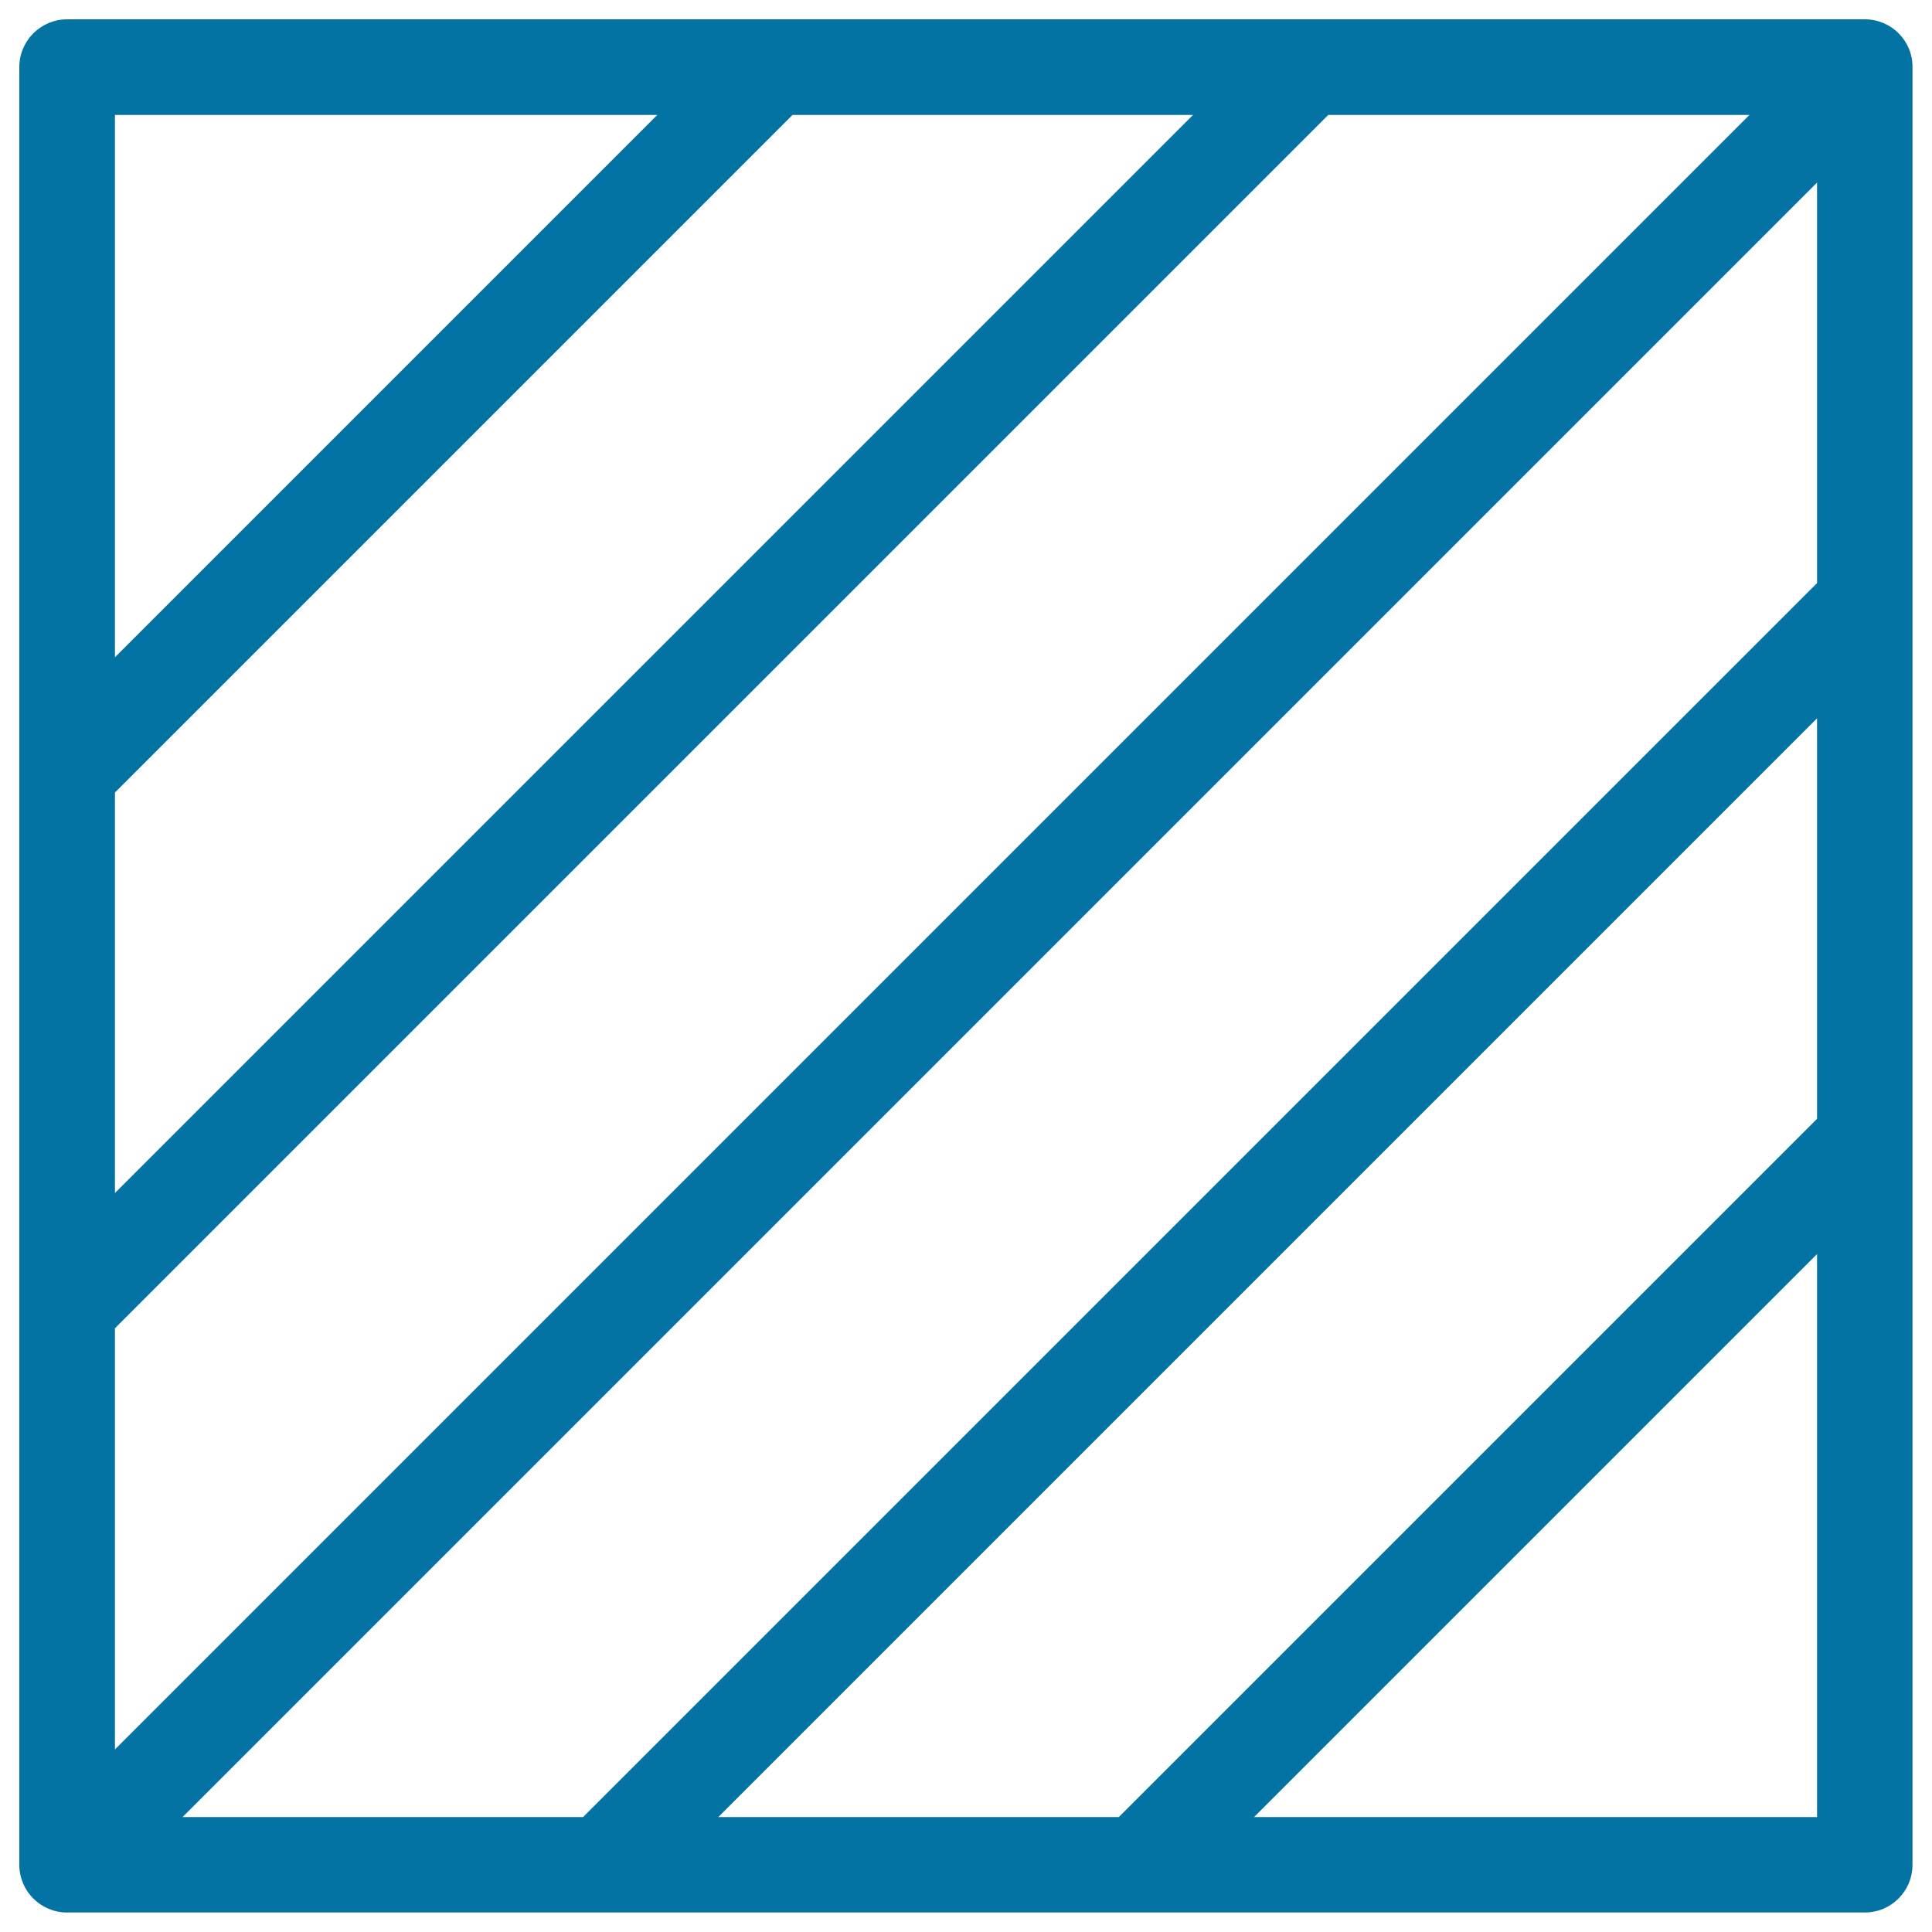
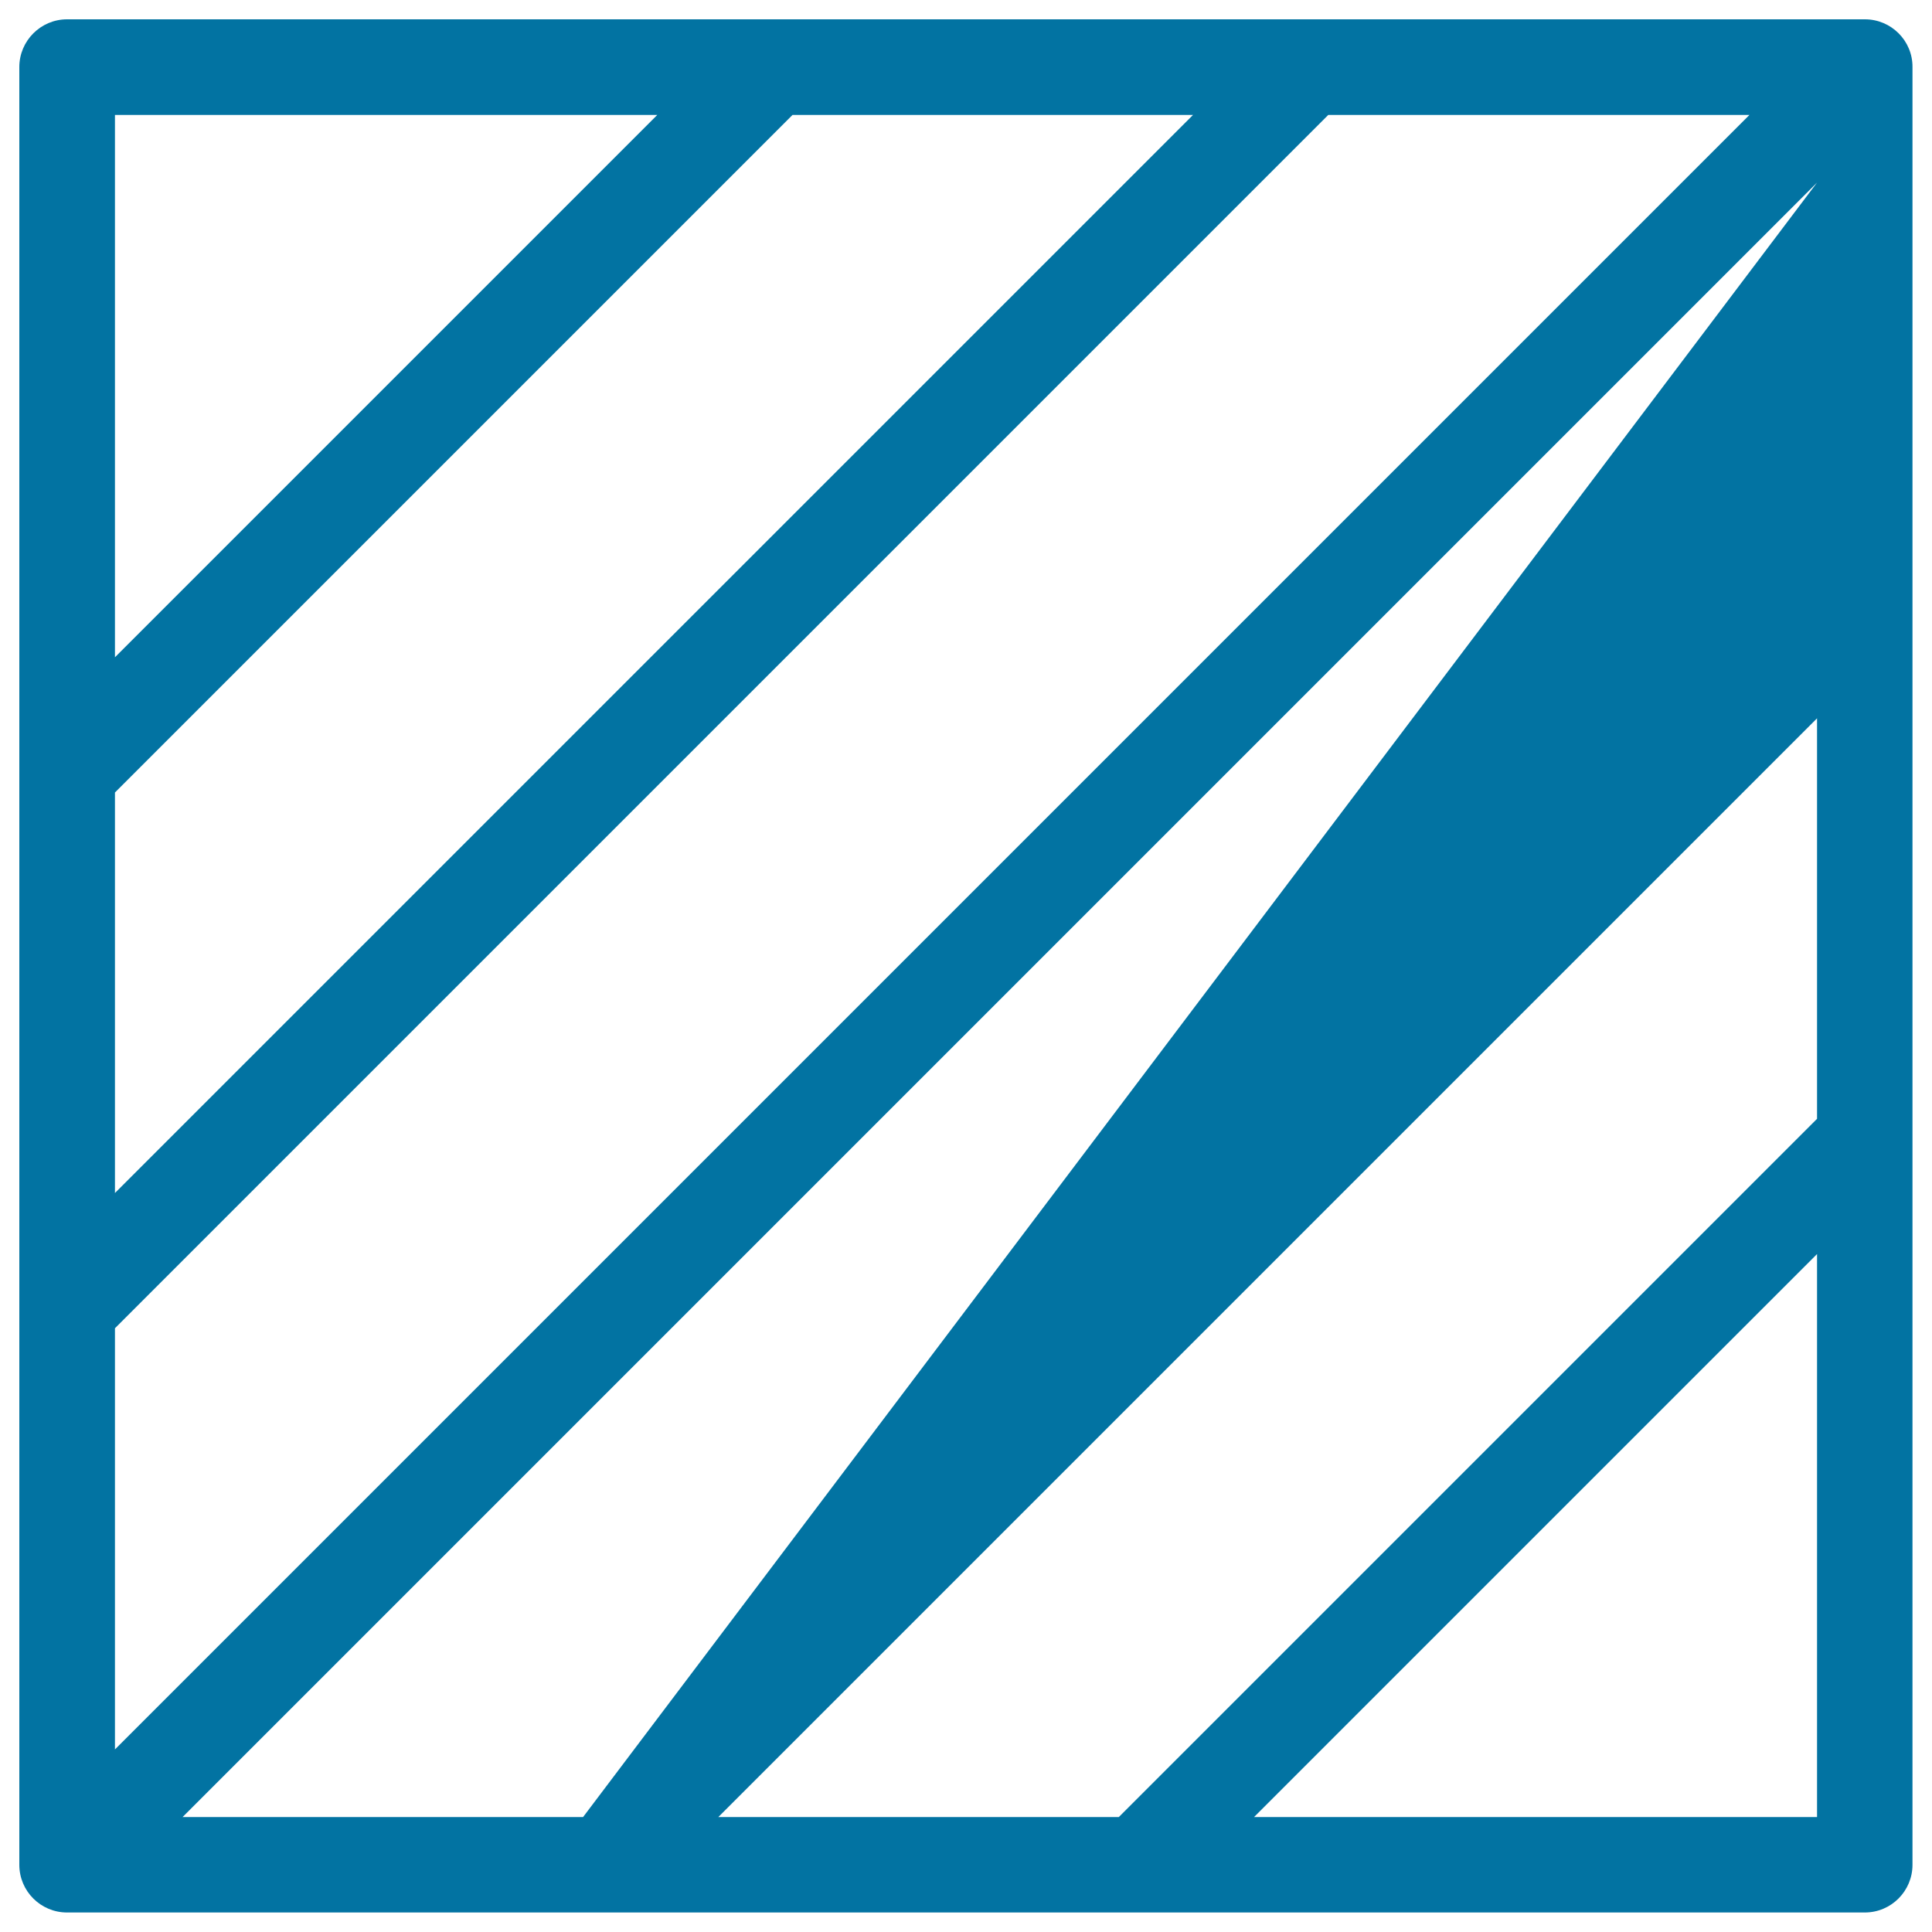
<svg xmlns="http://www.w3.org/2000/svg" viewBox="0 0 1000 1000" style="fill:#0273a2">
  <title>Fill SVG icon</title>
-   <path d="M965.3,10H34.7C21.1,10,10,21.1,10,34.7v930.5c0,13.7,11.1,24.7,24.7,24.7h930.5c13.7,0,24.7-11.1,24.7-24.7V34.7C990,21.1,978.9,10,965.3,10z M371.8,940.5l568.7-568.7v207.3L579.1,940.5H371.8z M94.5,940.5l846-846v207.3L301.8,940.5H94.5z M617.5,59.5l-558,558V410.2L410.2,59.5H617.5z M59.5,687.5l628-628h218l-846,846V687.5z M340.2,59.5L59.5,340.2V59.5H340.2z M649.1,940.5l291.4-291.4v291.4H649.1z" />
+   <path d="M965.3,10H34.7C21.1,10,10,21.1,10,34.7v930.5c0,13.7,11.1,24.7,24.7,24.7h930.5c13.7,0,24.7-11.1,24.7-24.7V34.7C990,21.1,978.9,10,965.3,10z M371.8,940.5l568.7-568.7v207.3L579.1,940.5H371.8z M94.5,940.5l846-846L301.8,940.5H94.5z M617.5,59.5l-558,558V410.2L410.2,59.5H617.5z M59.5,687.5l628-628h218l-846,846V687.5z M340.2,59.5L59.5,340.2V59.5H340.2z M649.1,940.5l291.4-291.4v291.4H649.1z" />
</svg>